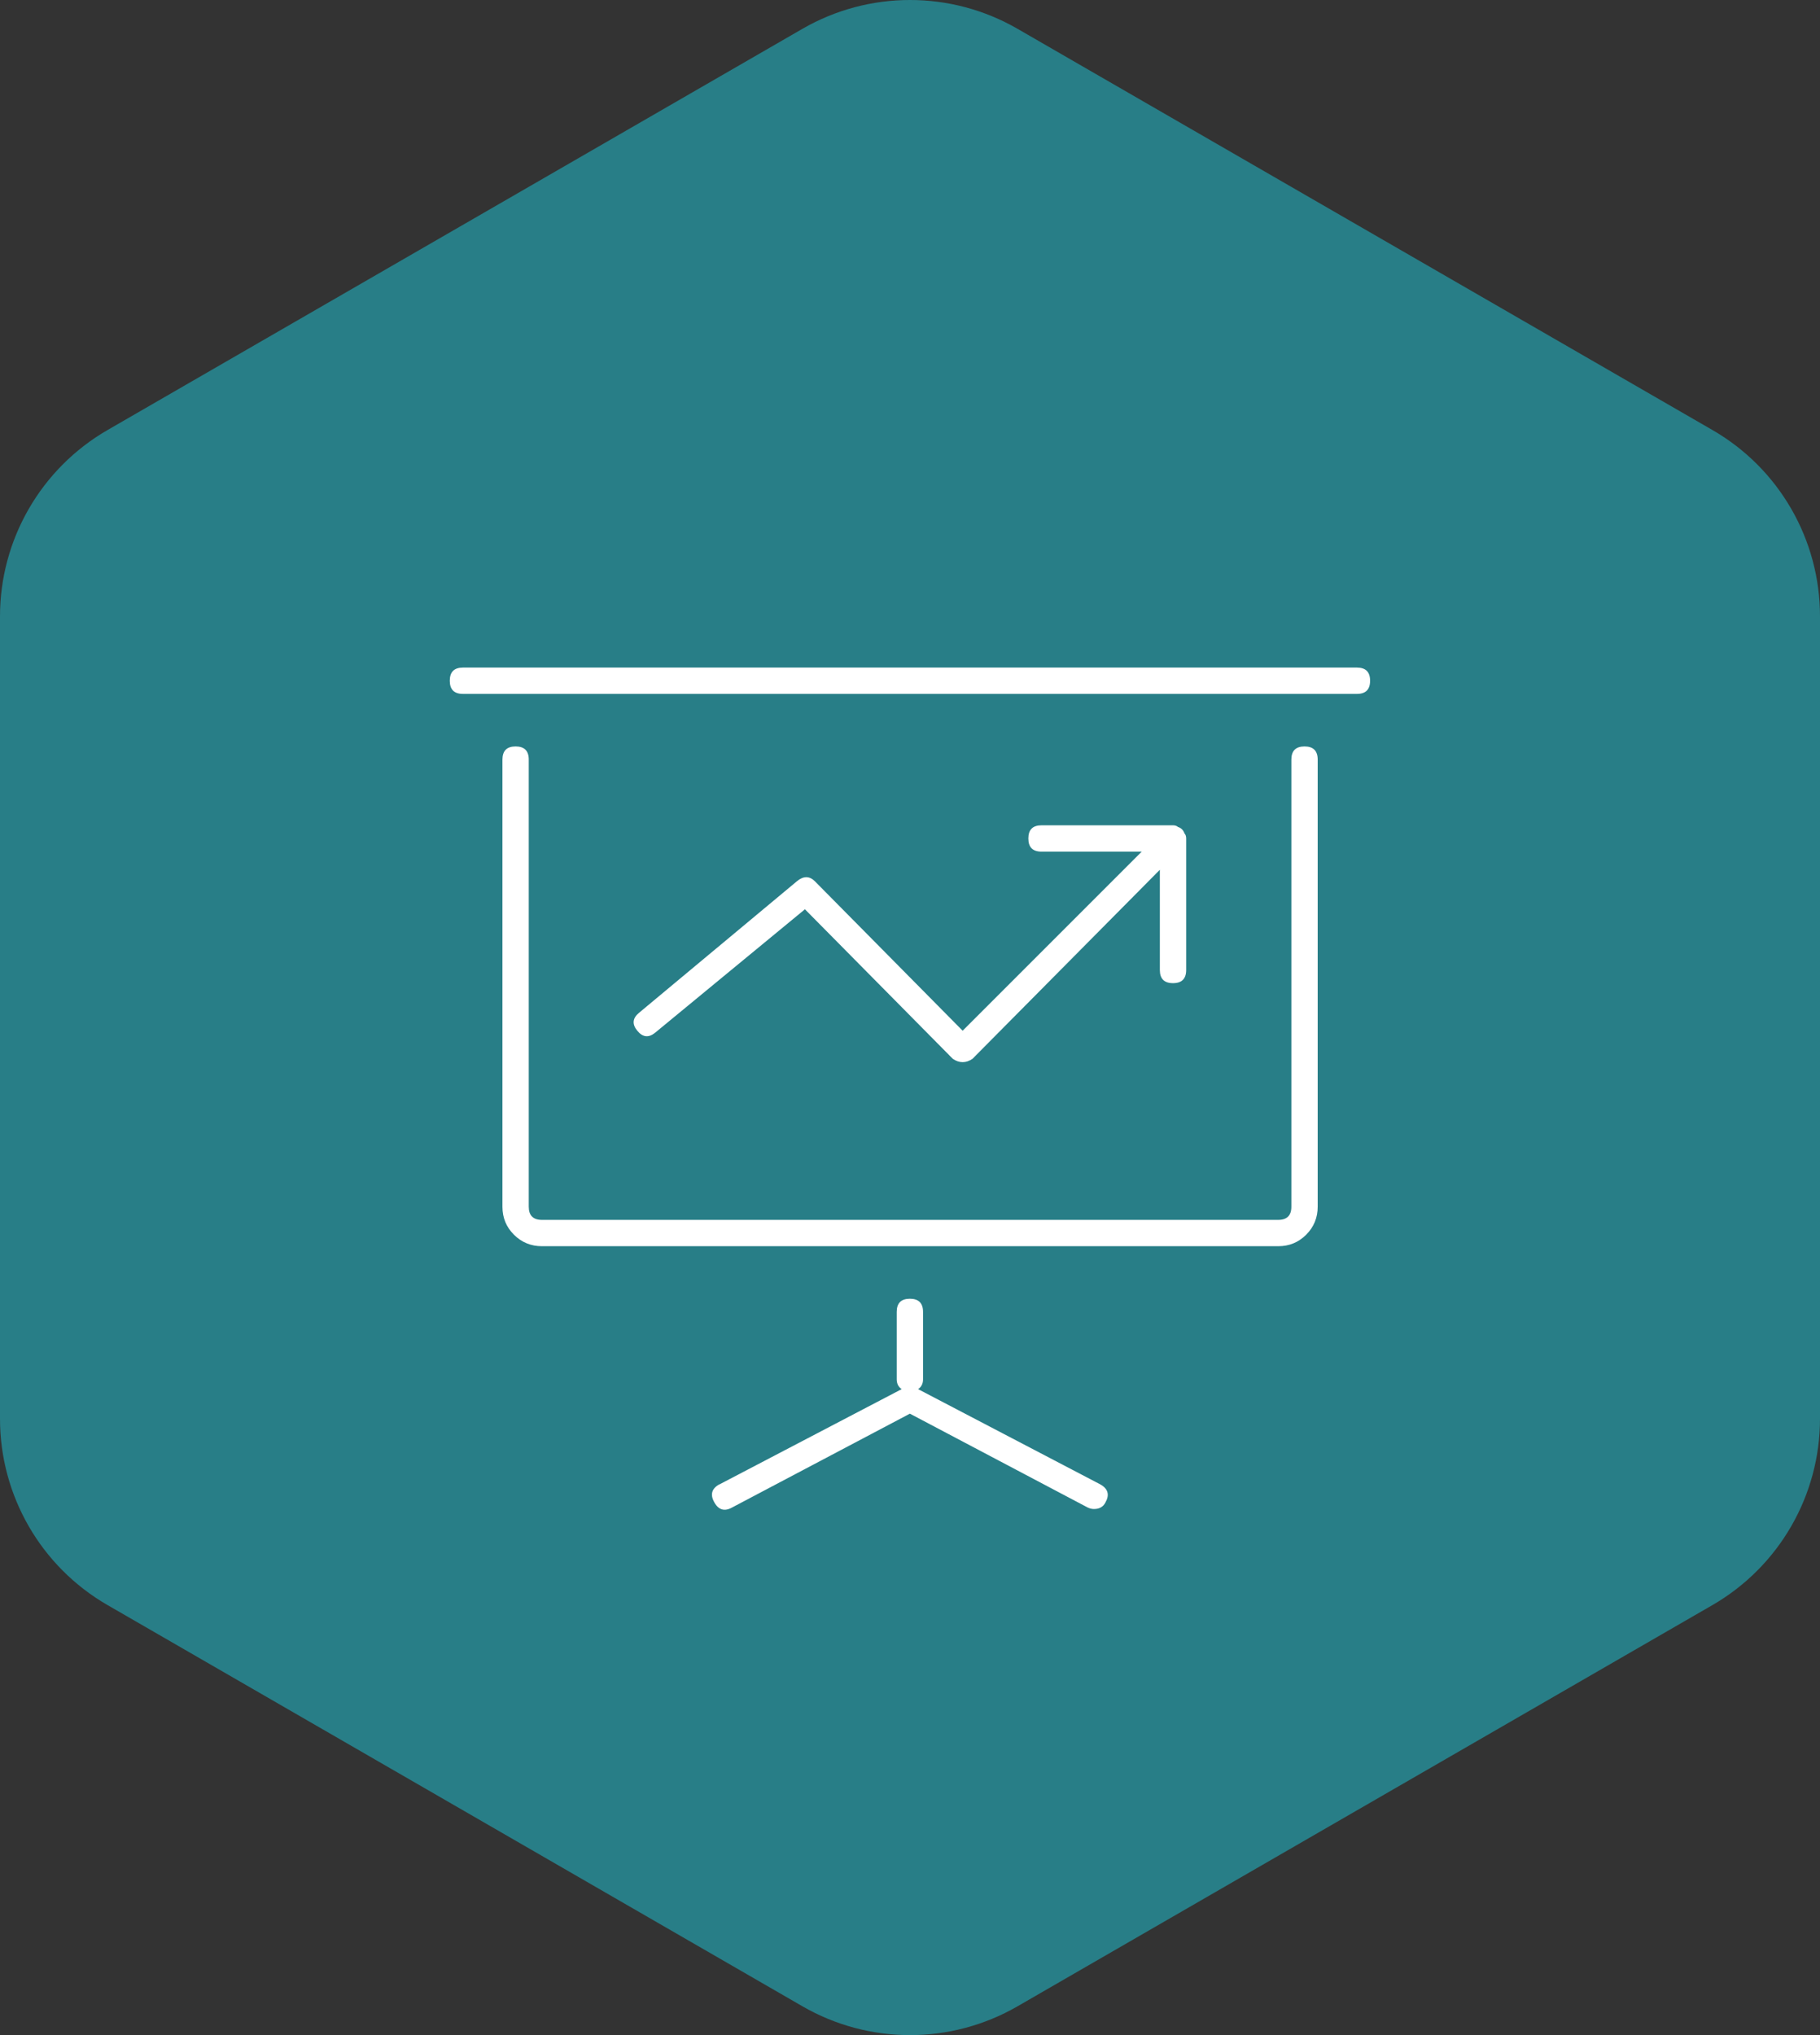
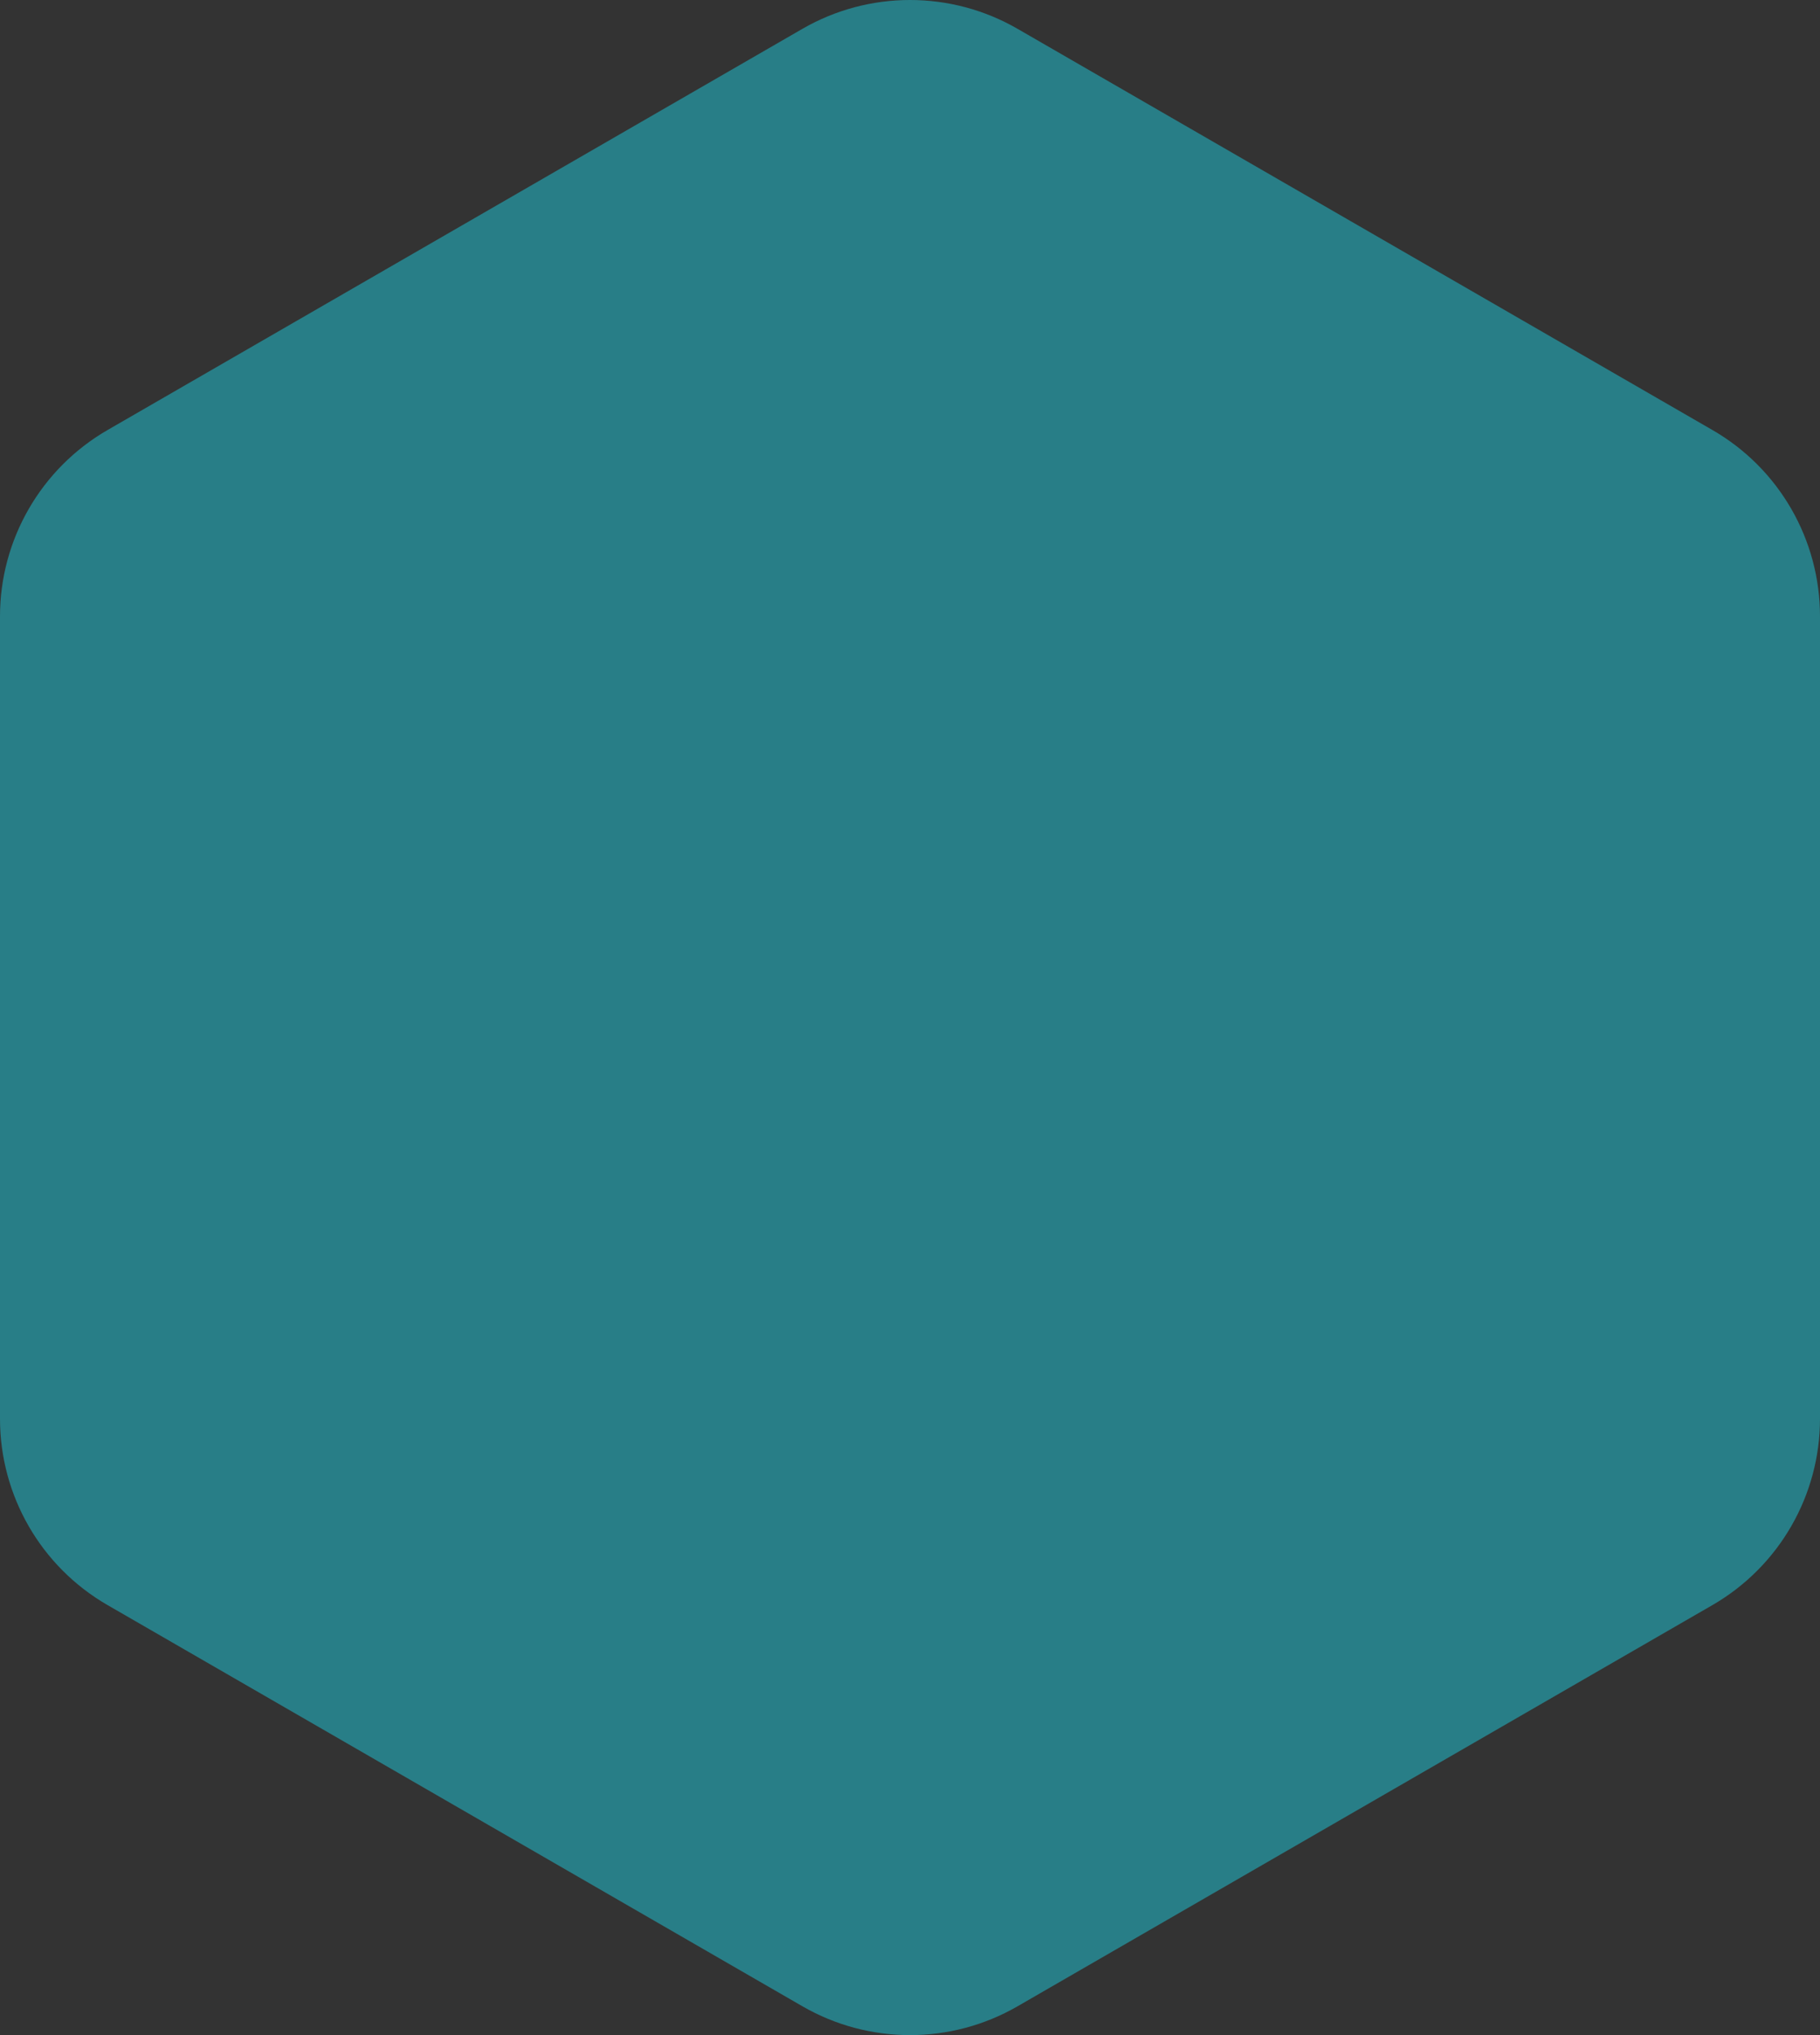
<svg xmlns="http://www.w3.org/2000/svg" id="Layer_2" viewBox="0 0 153.48 171.61">
  <rect x="0" y="0" width="153.48" height="171.61" fill="#333333" stroke="none" />
  <defs>
    <style>.cls-1{fill:#287e87;}.cls-2{fill:#fff;}</style>
  </defs>
  <g id="Layer_1-2">
    <path class="cls-1" d="M67.67,2.43L9.07,36.26C3.46,39.5,0,45.49,0,51.97v67.66c0,6.48,3.45,12.47,9.07,15.71l58.6,33.83c5.61,3.24,12.53,3.24,18.14,0l58.6-33.83c5.61-3.24,9.07-9.23,9.07-15.71V51.97c0-6.48-3.45-12.47-9.07-15.71L85.81,2.43c-5.61-3.24-12.53-3.24-18.14,0Z" />
-     <path class="cls-2" d="M115.54,57.4c0,.74-.37,1.11-1.11,1.11H39.04c-.74,0-1.11-.37-1.11-1.11s.37-1.11,1.11-1.11h75.39c.74,0,1.11.37,1.11,1.11ZM44.59,64.05v37.7c0,.74.37,1.11,1.11,1.11h62.09c.74,0,1.11-.37,1.11-1.11v-37.7c0-.74.37-1.11,1.11-1.11s1.11.37,1.11,1.11v37.7c0,.92-.32,1.71-.97,2.36-.65.65-1.43.97-2.36.97h-62.09c-.92,0-1.71-.32-2.36-.97-.65-.65-.97-1.43-.97-2.36v-37.7c0-.74.37-1.11,1.11-1.11s1.11.37,1.11,1.11ZM81.17,86.92l15.11-15.11h-8.45c-.74,0-1.11-.37-1.11-1.11s.37-1.11,1.11-1.11h11.09c.18,0,.32.05.42.14.28.09.46.28.55.55.09.09.14.23.14.42v11.09c0,.74-.37,1.11-1.11,1.11s-1.11-.37-1.11-1.11v-8.45l-15.8,15.94c-.28.19-.55.28-.83.28s-.55-.09-.83-.28l-12.47-12.61-12.61,10.39c-.55.46-1.06.42-1.52-.14-.46-.55-.42-1.06.14-1.52l13.31-11.09c.55-.46,1.06-.46,1.52,0l12.47,12.61ZM60.66,125.17l15.38-8.04c-.28-.18-.42-.46-.42-.83v-5.68c0-.74.37-1.11,1.11-1.11s1.11.37,1.11,1.11v5.68c0,.37-.14.65-.42.83l15.38,8.04c.65.37.78.88.42,1.52-.19.37-.51.55-.97.55-.19,0-.37-.05-.55-.14l-14.97-7.9-14.97,7.9c-.65.37-1.16.23-1.52-.42-.37-.65-.23-1.16.42-1.52Z" />
  </g>
</svg>